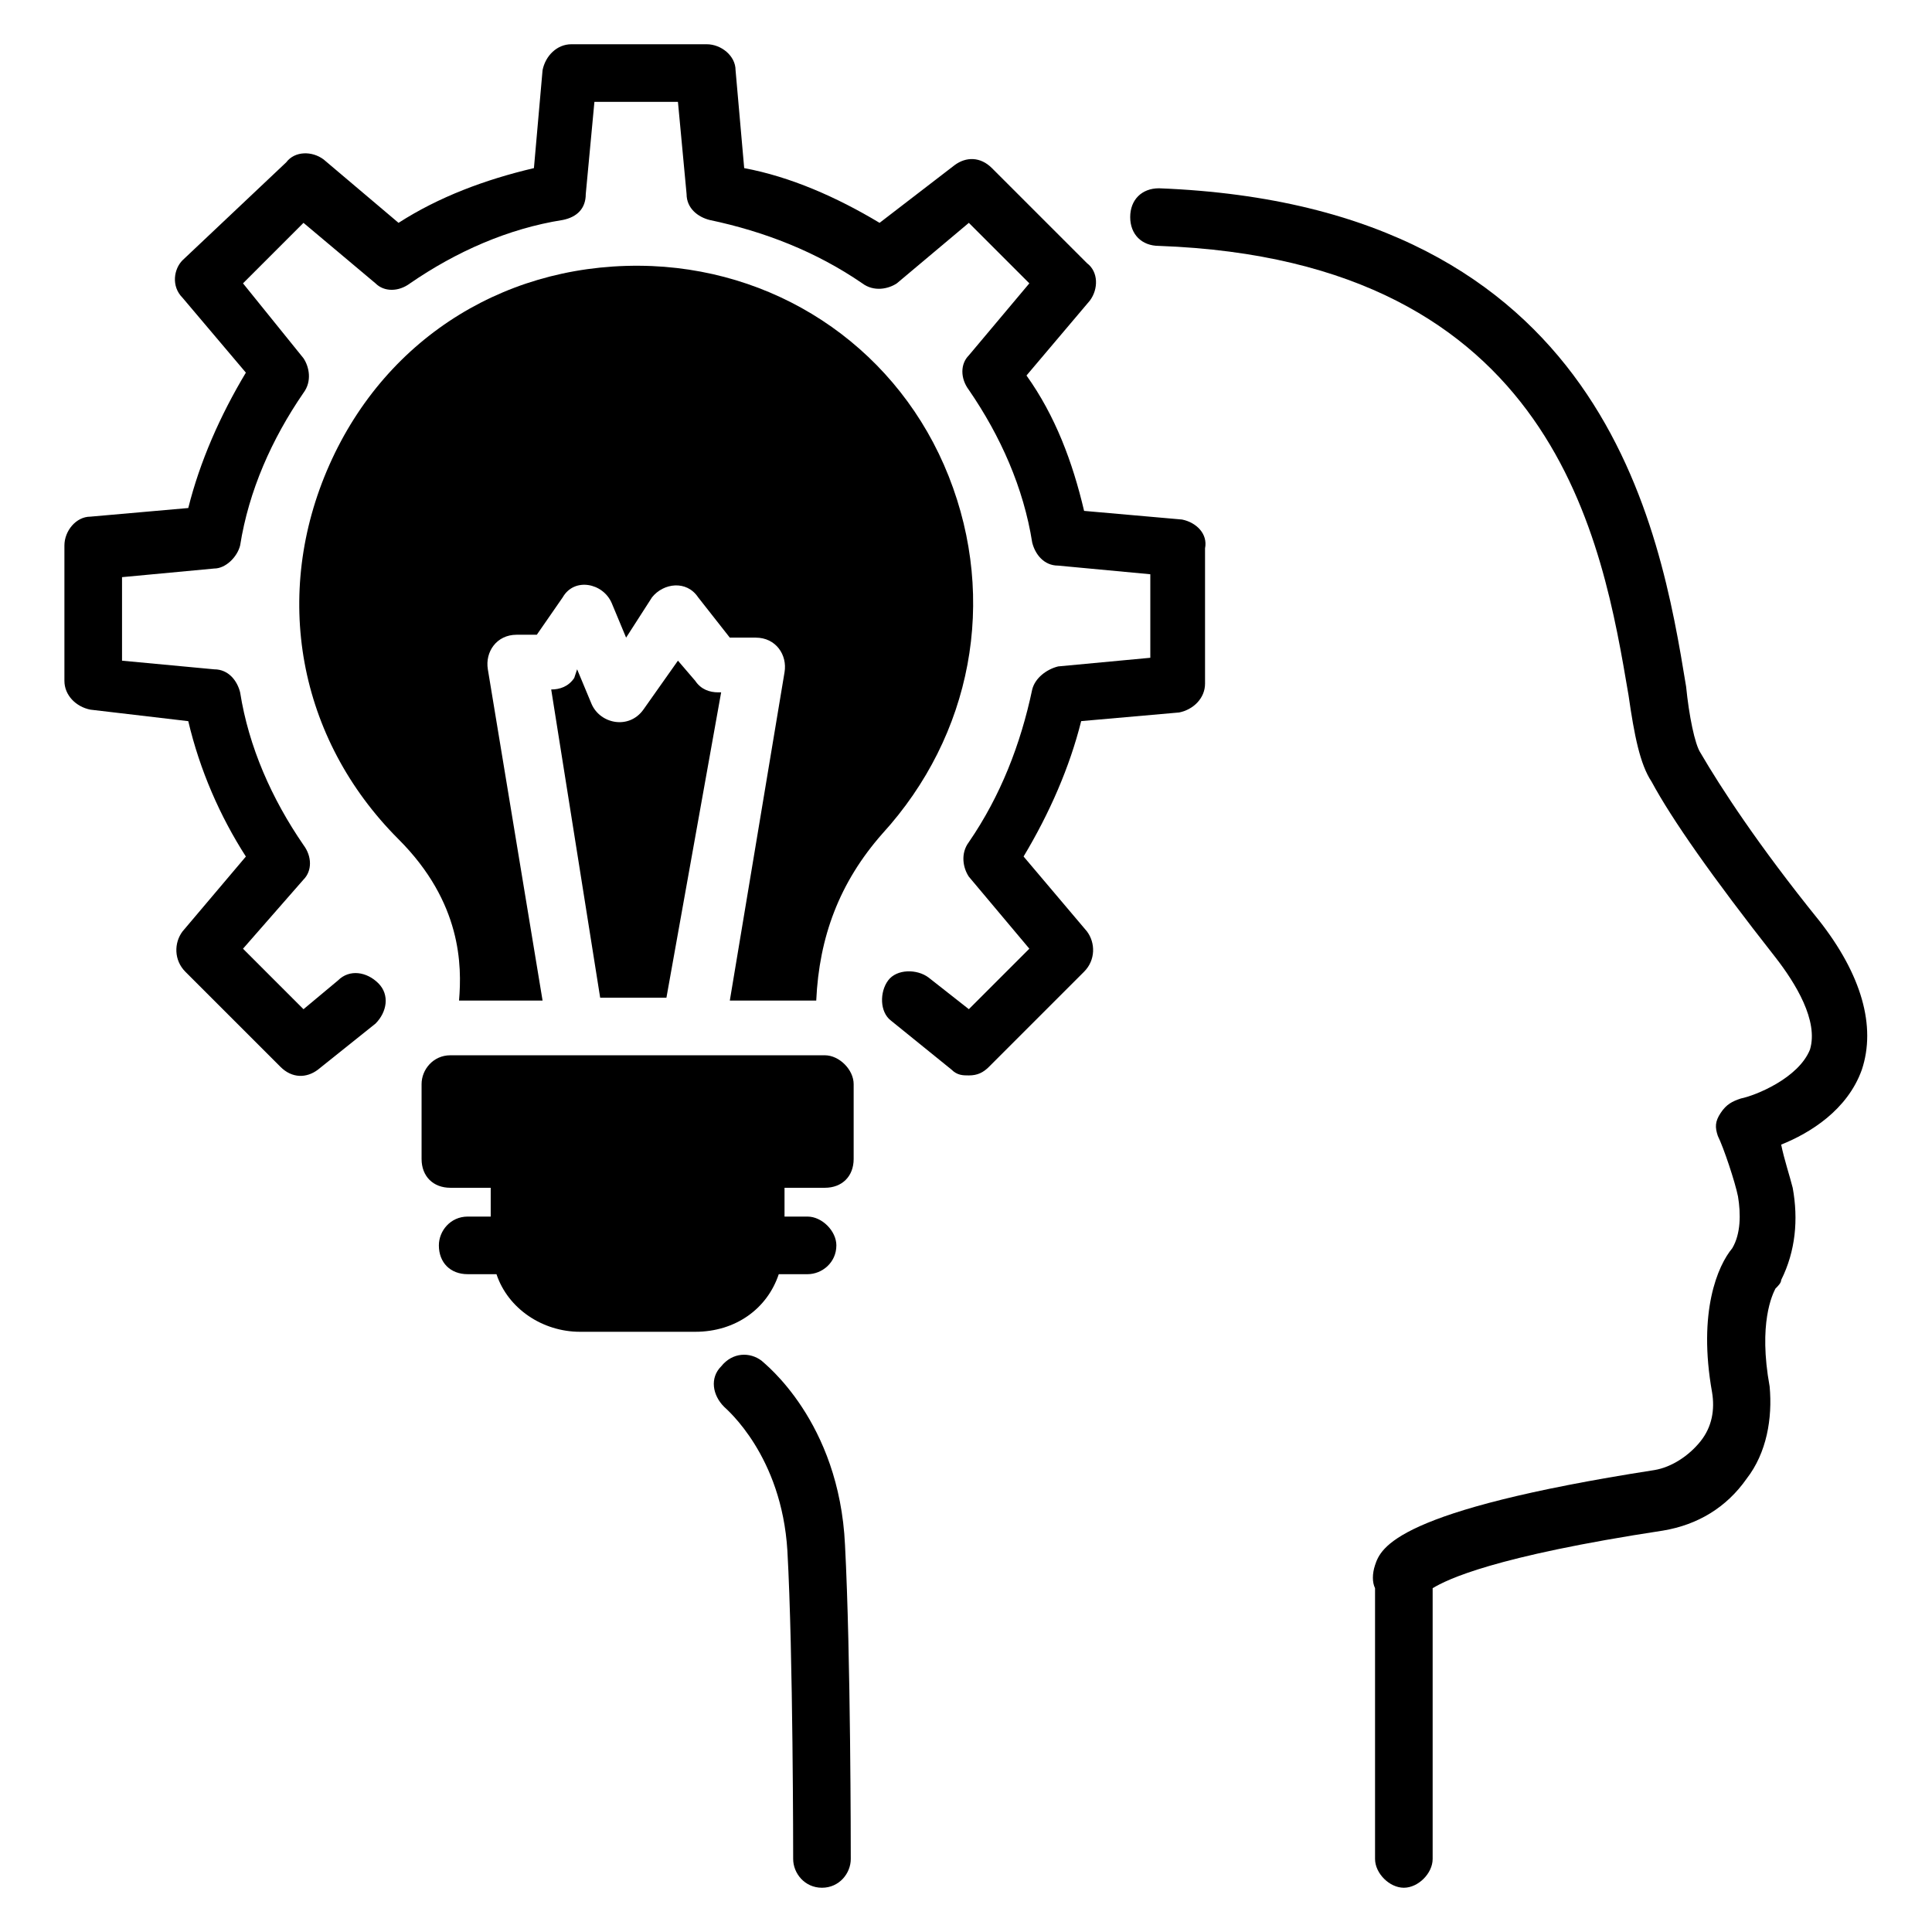
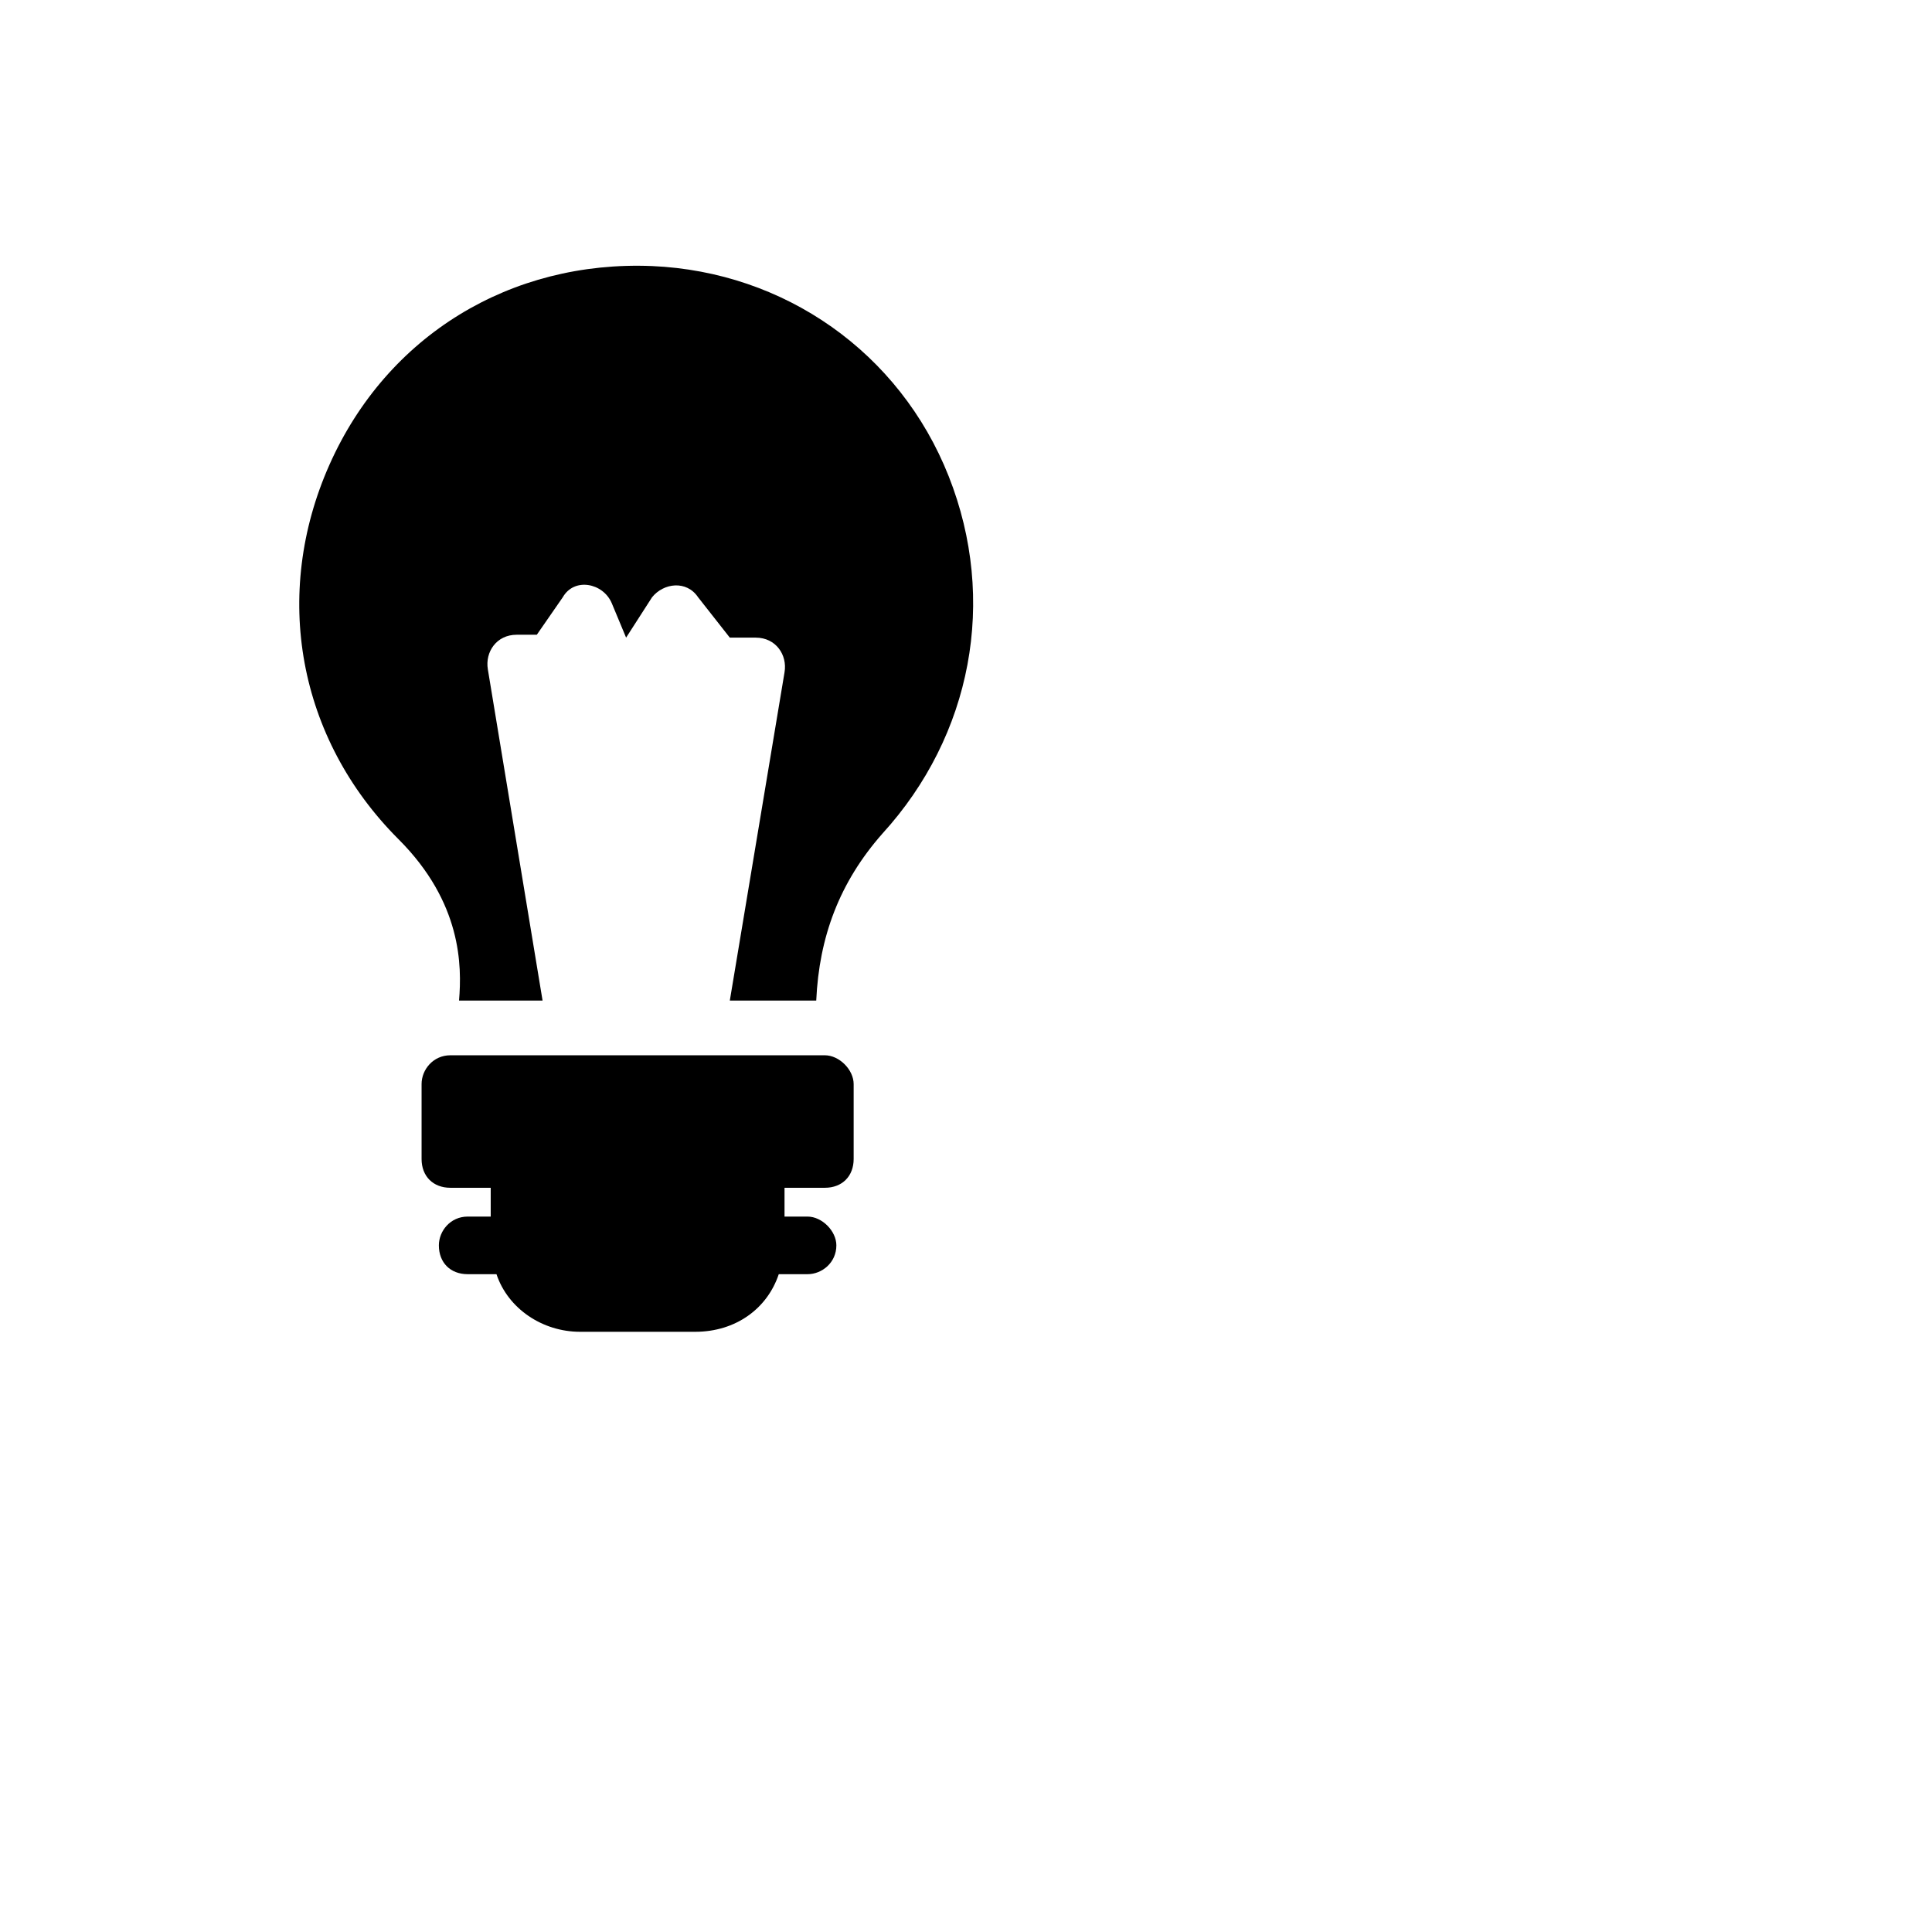
<svg xmlns="http://www.w3.org/2000/svg" fill="#000000" width="800px" height="800px" version="1.1" viewBox="144 144 512 512">
  <g>
-     <path d="m335.11 327.48h-0.762c-2.289 0-4.582-0.762-6.106-3.055l-4.582-5.344-9.16 12.977c-3.816 5.344-11.449 3.816-13.742-1.527l-3.816-9.16-0.762 2.293c-1.527 2.289-3.816 3.055-6.106 3.055l12.977 81.68h17.559z" />
    <path d="m395.42 270.23c-12.977-32.824-43.512-54.199-78.625-55.723-37.402-1.527-70.227 18.32-85.496 52.672-15.266 34.352-8.398 72.52 18.32 99.234 16.793 16.793 16.793 33.586 16.031 42.746h22.137l-14.504-87.785c-0.762-4.582 2.289-9.16 7.633-9.16h5.344l6.871-9.922c3.055-5.344 10.688-3.816 12.977 1.527l3.816 9.16 6.871-10.688c3.055-3.816 9.16-4.582 12.215 0l8.398 10.688h6.871c5.344 0 8.398 4.582 7.633 9.16l-14.504 87.023h22.902c0.762-16.793 6.106-31.297 17.559-44.273 23.656-25.961 30.527-61.836 17.551-94.66z" />
    <path d="m362.59 423.66h-99.234c-4.582 0-7.633 3.816-7.633 7.633v19.848c0 4.582 3.055 7.633 7.633 7.633h10.688v7.633h-6.106c-4.582 0-7.633 3.816-7.633 7.633 0 4.582 3.055 7.633 7.633 7.633h7.633c3.055 9.16 12.215 15.266 22.137 15.266h30.535c10.688 0 19.082-6.106 22.137-15.266h7.633c3.816 0 7.633-3.055 7.633-7.633 0-3.816-3.816-7.633-7.633-7.633h-6.106v-7.633h10.688c4.582 0 7.633-3.055 7.633-7.633v-19.848c-0.004-3.816-3.82-7.633-7.637-7.633z" />
-     <path d="m457.25 281.68-25.953-2.289c-3.055-12.977-7.633-25.191-15.266-35.879l16.793-19.848c2.289-3.055 2.289-7.633-0.762-9.922l-25.191-25.191c-3.055-3.055-6.871-3.055-9.922-0.762l-19.852 15.266c-11.449-6.871-23.664-12.215-35.879-14.504l-2.289-25.953c0-3.816-3.816-6.871-7.633-6.871h-35.879c-3.816 0-6.871 3.055-7.633 6.871l-2.289 25.953c-12.977 3.055-25.191 7.633-35.879 14.504l-19.848-16.793c-3.055-2.289-7.633-2.289-9.922 0.762l-27.48 25.953c-2.289 2.293-3.051 6.871 0 9.926l16.793 19.848c-6.871 11.449-12.215 23.664-15.266 35.879l-25.953 2.289c-3.816 0-6.871 3.816-6.871 7.633v35.879c0 3.816 3.055 6.871 6.871 7.633l25.953 3.051c3.055 12.977 8.398 25.191 15.266 35.879l-16.793 19.848c-2.289 3.055-2.289 7.633 0.762 10.688l25.191 25.191c3.055 3.055 6.871 3.055 9.922 0.762l15.266-12.215c3.055-3.055 3.816-7.633 0.762-10.688-3.055-3.055-7.633-3.816-10.688-0.762l-9.152 7.633-16.031-16.031 16.031-18.32c2.289-2.289 2.289-6.106 0-9.16-8.398-12.215-14.504-25.953-16.793-40.457-0.762-3.055-3.055-6.106-6.871-6.106l-24.426-2.289v-22.137l24.426-2.289c3.055 0 6.106-3.055 6.871-6.106 2.289-14.504 8.398-28.242 16.793-40.457 2.289-3.055 1.527-6.871 0-9.16l-16.031-19.852 16.031-16.031 19.082 16.031c2.289 2.289 6.106 2.289 9.16 0 12.215-8.398 25.953-14.504 40.457-16.793 3.816-0.762 6.106-3.055 6.106-6.871l2.293-24.426h22.137l2.289 24.426c0 3.816 3.055 6.106 6.106 6.871 14.504 3.055 28.242 8.398 40.457 16.793 3.055 2.289 6.871 1.527 9.16 0l19.082-16.031 16.031 16.031-16.031 19.082c-2.289 2.289-2.289 6.106 0 9.16 8.398 12.215 14.504 25.953 16.793 40.457 0.762 3.055 3.055 6.106 6.871 6.106l24.426 2.289v22.137l-24.426 2.289c-3.055 0.762-6.106 3.055-6.871 6.106-3.055 14.504-8.398 28.242-16.793 40.457-2.289 3.055-1.527 6.871 0 9.16l16.031 19.082-16.031 16.031-10.688-8.398c-3.055-2.289-8.398-2.289-10.688 0.762-2.289 3.055-2.289 8.398 0.762 10.688l16.031 12.977c1.527 1.527 3.055 1.527 4.582 1.527 2.289 0 3.816-0.762 5.344-2.289l25.191-25.191c3.055-3.055 3.055-7.633 0.762-10.688l-16.793-19.848c6.871-11.449 12.215-23.664 15.266-35.879l25.953-2.289c3.816-0.762 6.871-3.816 6.871-7.633v-35.879c0.77-3.805-2.285-6.859-6.102-7.621z" />
-     <path d="m345.8 504.58c-3.055-2.289-7.633-2.289-10.688 1.527-3.055 3.055-2.289 7.633 0.762 10.688 0.762 0.762 15.266 12.977 16.793 38.168 1.531 27.477 1.531 80.91 1.531 81.676 0 3.816 3.055 7.633 7.633 7.633 4.582 0 7.633-3.816 7.633-7.633 0-2.289 0-54.199-1.527-83.203-1.527-32.824-21.375-48.094-22.137-48.855z" />
-     <path d="m625.95 387.79c-16.031-19.848-25.953-35.113-31.297-44.273-1.527-2.289-3.055-9.922-3.816-17.559-6.871-41.984-21.375-127.48-139.69-132.06-4.582 0-7.633 3.055-7.633 7.633 0 4.582 3.055 7.633 7.633 7.633 105.34 3.816 117.55 78.625 124.43 119.08 1.527 10.688 3.055 18.32 6.106 22.902 5.344 9.922 16.031 25.191 32.824 46.562 5.344 6.871 11.449 16.793 9.16 24.426-3.055 7.633-14.504 12.215-18.32 12.977-2.289 0.762-3.816 1.527-5.344 3.816-1.527 2.289-1.527 3.816-0.762 6.106 1.527 3.055 4.582 12.215 5.344 16.031 0.762 4.582 0.762 9.922-1.527 13.742-3.816 4.582-9.16 16.793-5.344 38.168 0.762 4.582 0 9.16-3.055 12.977-3.055 3.816-7.633 6.871-12.215 7.633-68.703 10.688-72.52 20.609-74.043 25.191-0.762 2.289-0.762 4.582 0 6.106v71.758c0 3.816 3.816 7.633 7.633 7.633s7.633-3.816 7.633-7.633v-71.754c3.816-2.289 16.031-8.398 61.066-15.266 9.16-1.527 16.793-6.106 22.137-13.742 5.344-6.871 6.871-16.031 6.106-24.426-3.055-16.793 0.762-24.426 1.527-25.953 0.762-0.762 1.527-1.527 1.527-2.289 3.816-7.633 4.582-16.031 3.055-24.426-0.762-3.055-2.289-7.633-3.055-11.449 7.633-3.055 17.559-9.16 21.375-19.848 3.816-11.457 0-25.195-11.449-39.699z" />
  </g>
</svg>